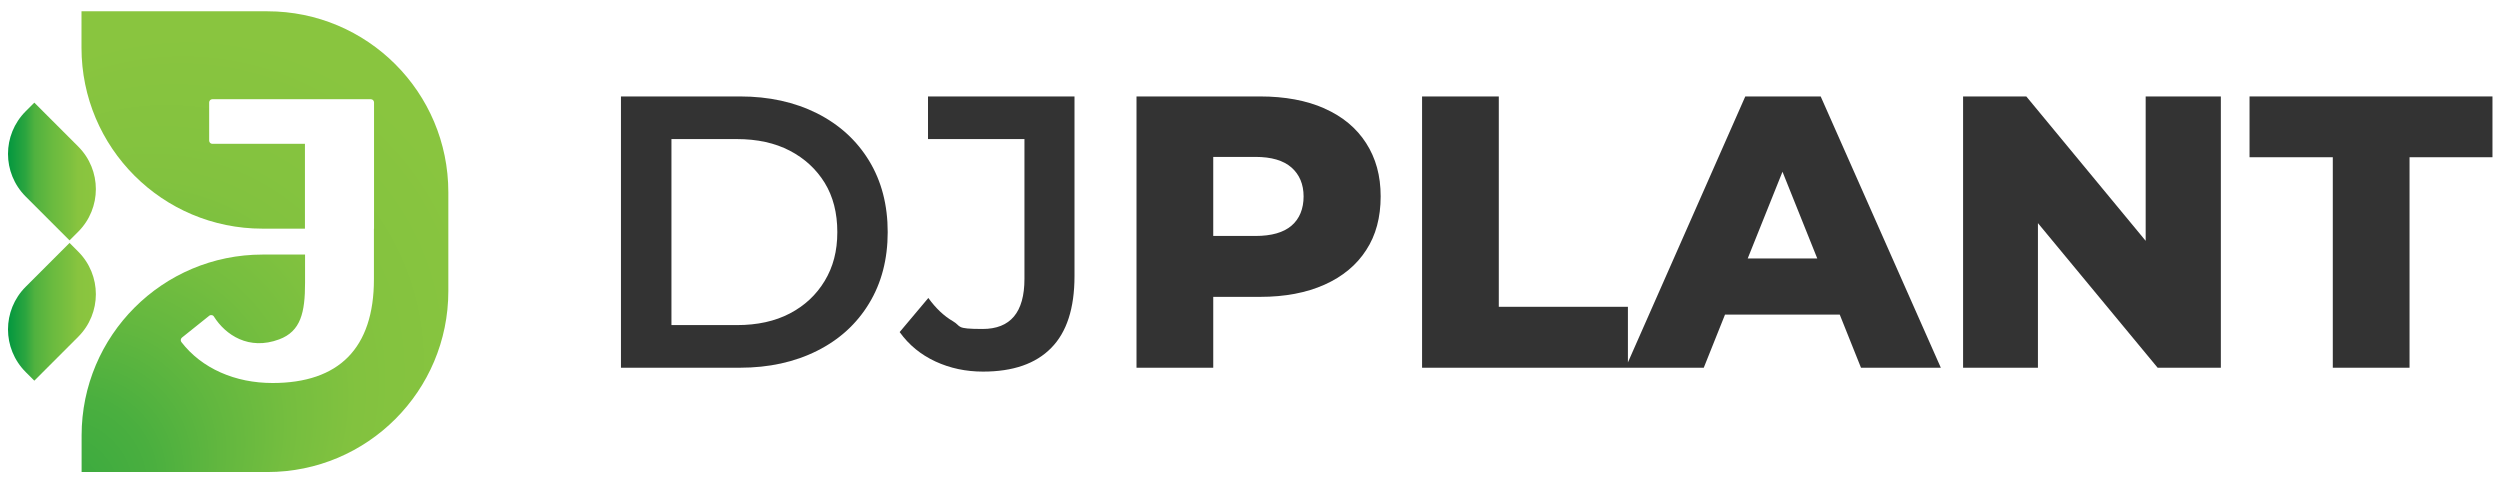
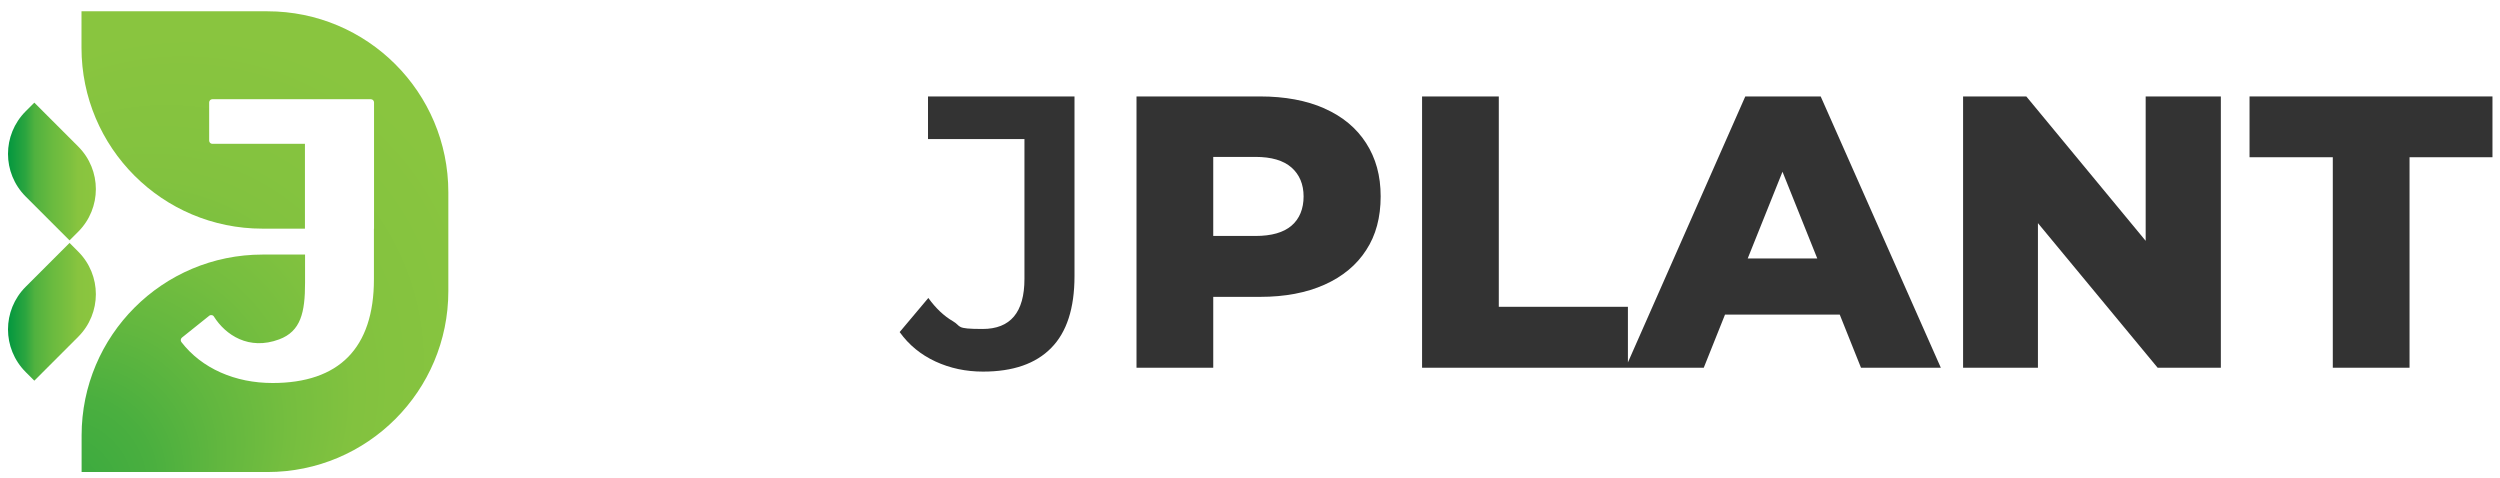
<svg xmlns="http://www.w3.org/2000/svg" xmlns:xlink="http://www.w3.org/1999/xlink" version="1.1" viewBox="0 0 2257.8 432">
  <defs>
    <style>
      .cls-1 {
        fill: url(#Nepojmenovaný_přechod_6);
      }

      .cls-2 {
        fill: url(#Nepojmenovaný_přechod_6-2);
      }

      .cls-3 {
        fill: url(#Nepojmenovaný_přechod_46);
      }

      .cls-4 {
        fill: #333;
      }
    </style>
    <radialGradient id="Nepojmenovaný_přechod_46" data-name="Nepojmenovaný přechod 46" cx="239.3" cy="218.2" fx="17.3" fy="490.5" r="387.2" gradientUnits="userSpaceOnUse">
      <stop offset="0" stop-color="#009640" />
      <stop offset="0" stop-color="#09993f" />
      <stop offset="0" stop-color="#2ca53f" />
      <stop offset=".2" stop-color="#4aaf3f" />
      <stop offset=".3" stop-color="#62b73f" />
      <stop offset=".4" stop-color="#75be3f" />
      <stop offset=".5" stop-color="#82c23f" />
      <stop offset=".7" stop-color="#89c53f" />
      <stop offset="1" stop-color="#8cc63f" />
    </radialGradient>
    <linearGradient id="Nepojmenovaný_přechod_6" data-name="Nepojmenovaný přechod 6" x1="7.3" y1="281.6" x2="86.5" y2="281.6" gradientUnits="userSpaceOnUse">
      <stop offset="0" stop-color="#009640" />
      <stop offset="0" stop-color="#03973f" />
      <stop offset=".2" stop-color="#2ca53f" />
      <stop offset=".3" stop-color="#4fb13f" />
      <stop offset=".5" stop-color="#69ba3f" />
      <stop offset=".7" stop-color="#7cc03f" />
      <stop offset=".8" stop-color="#88c43f" />
      <stop offset="1" stop-color="#8cc63f" />
    </linearGradient>
    <linearGradient id="Nepojmenovaný_přechod_6-2" data-name="Nepojmenovaný přechod 6" y1="155" y2="155" xlink:href="#Nepojmenovaný_přechod_6" />
  </defs>
  <g>
    <g id="Vrstva_1">
      <g>
        <path class="cls-3" d="M337.8,206.5v-114c0-1.6-1.3-2.9-2.9-2.9h-143.1c-1.6,0-2.9,1.3-2.9,2.9v34.5c0,1.6,1.3,2.9,2.9,2.9h83.6v76.6h-38.4c-90.2,0-163.4-73.1-163.4-163.4V10.2h167.9c90.2,0,163.4,73.1,163.4,163.4v89.3c0,90.2-73.1,163.4-163.4,163.4H73.7v-33c0-90.2,73.1-163.4,163.4-163.4h38.4v25.5c0,26.8-3.8,43.8-23.4,51.1-27.3,10.2-48.4-3.9-58.9-20.6-.4-.7-1.1-1.2-2-1.3-.8-.1-1.6,0-2.3.6l-24.6,19.7c-1.2,1-1.4,2.8-.5,4,9.2,11.9,21.1,21.1,35.5,27.5,14.2,6.3,30,9.5,46.9,9.5,29.9,0,52.8-7.9,68.1-23.4,15.5-15.7,23.4-39.3,23.4-70.2v-45.7Z" />
        <path class="cls-1" d="M47,235.2l15.8-15.8,7.8,7.8c21.3,21.3,21.3,55.7,0,77l-39.6,39.6-7.8-7.8c-21.3-21.3-21.3-55.7,0-77l9-9,14.7-14.7Z" />
        <path class="cls-2" d="M47,201.3l15.8,15.8,7.8-7.8c21.3-21.3,21.3-55.7,0-77l-39.6-39.6-7.8,7.8c-21.3,21.3-21.3,55.7,0,77l9,9,14.7,14.7Z" />
      </g>
      <g>
-         <path class="cls-4" d="M737.8,102.3c-20.2-10.1-43.3-15.2-69.5-15.2h-107.5v245h107.5c26.1,0,49.3-5.1,69.5-15.2,20.2-10.1,35.9-24.4,47.1-42.9,11.2-18.4,16.8-39.9,16.8-64.4s-5.6-46-16.8-64.4c-11.2-18.4-26.9-32.7-47.1-42.9ZM744.8,253.7c-7.6,12.6-18.1,22.4-31.5,29.4-13.4,7-29.3,10.5-47.8,10.5h-59.1V125.6h59.1c18.4,0,34.4,3.5,47.8,10.5,13.4,7,23.9,16.7,31.5,29,7.6,12.4,11.4,27.2,11.4,44.5s-3.8,31.5-11.4,44.1Z" />
        <path class="cls-4" d="M838.1,125.6h87.1v126.3c0,30.1-12.6,45.2-37.8,45.2s-18.7-2.3-26.8-7c-8.1-4.7-15.5-11.7-22.2-21l-25.9,30.8c8.4,11.7,19.2,20.5,32.4,26.6,13.2,6.1,27.5,9.1,42.9,9.1,27.1,0,47.6-7.1,61.6-21.4,14-14.2,21-35.8,21-64.8V87.1h-132.3v38.5Z" />
        <path class="cls-4" d="M1196.1,97.9c-16.3-7.2-35.7-10.8-58.1-10.8h-111.6v245h69.3v-64h42.4c22.4,0,41.8-3.7,58.1-11,16.3-7.3,28.9-17.7,37.6-31.2,8.8-13.4,13.1-29.6,13.1-48.5s-4.4-34.5-13.1-48.1-21.3-24.1-37.6-31.3ZM1166.4,203.8c-7.2,6.2-18.1,9.3-32.6,9.3h-38.1v-71.4h38.1c14.5,0,25.3,3.2,32.6,9.6,7.2,6.4,10.9,15.1,10.9,26.1s-3.6,20.2-10.9,26.4Z" />
        <path class="cls-4" d="M1576.2,87.1l-106,240.2v-50.2h-116.6V87.1h-69.3v245h254.4l19.2-48h103.6l19.2,48h72.1l-108.5-245h-68.2ZM1578.4,233.4l31.4-78.3,31.4,78.3h-62.9Z" />
        <polygon class="cls-4" points="1937.8 217.5 1830 87.1 1772.9 87.1 1772.9 332.1 1840.5 332.1 1840.5 201.5 1948.6 332.1 2005.7 332.1 2005.7 87.1 1937.8 87.1 1937.8 217.5" />
        <polygon class="cls-4" points="2031.6 87.1 2031.6 142 2106.8 142 2106.8 332.1 2176.1 332.1 2176.1 142 2251 142 2251 87.1 2031.6 87.1" />
      </g>
    </g>
  </g>
</svg>